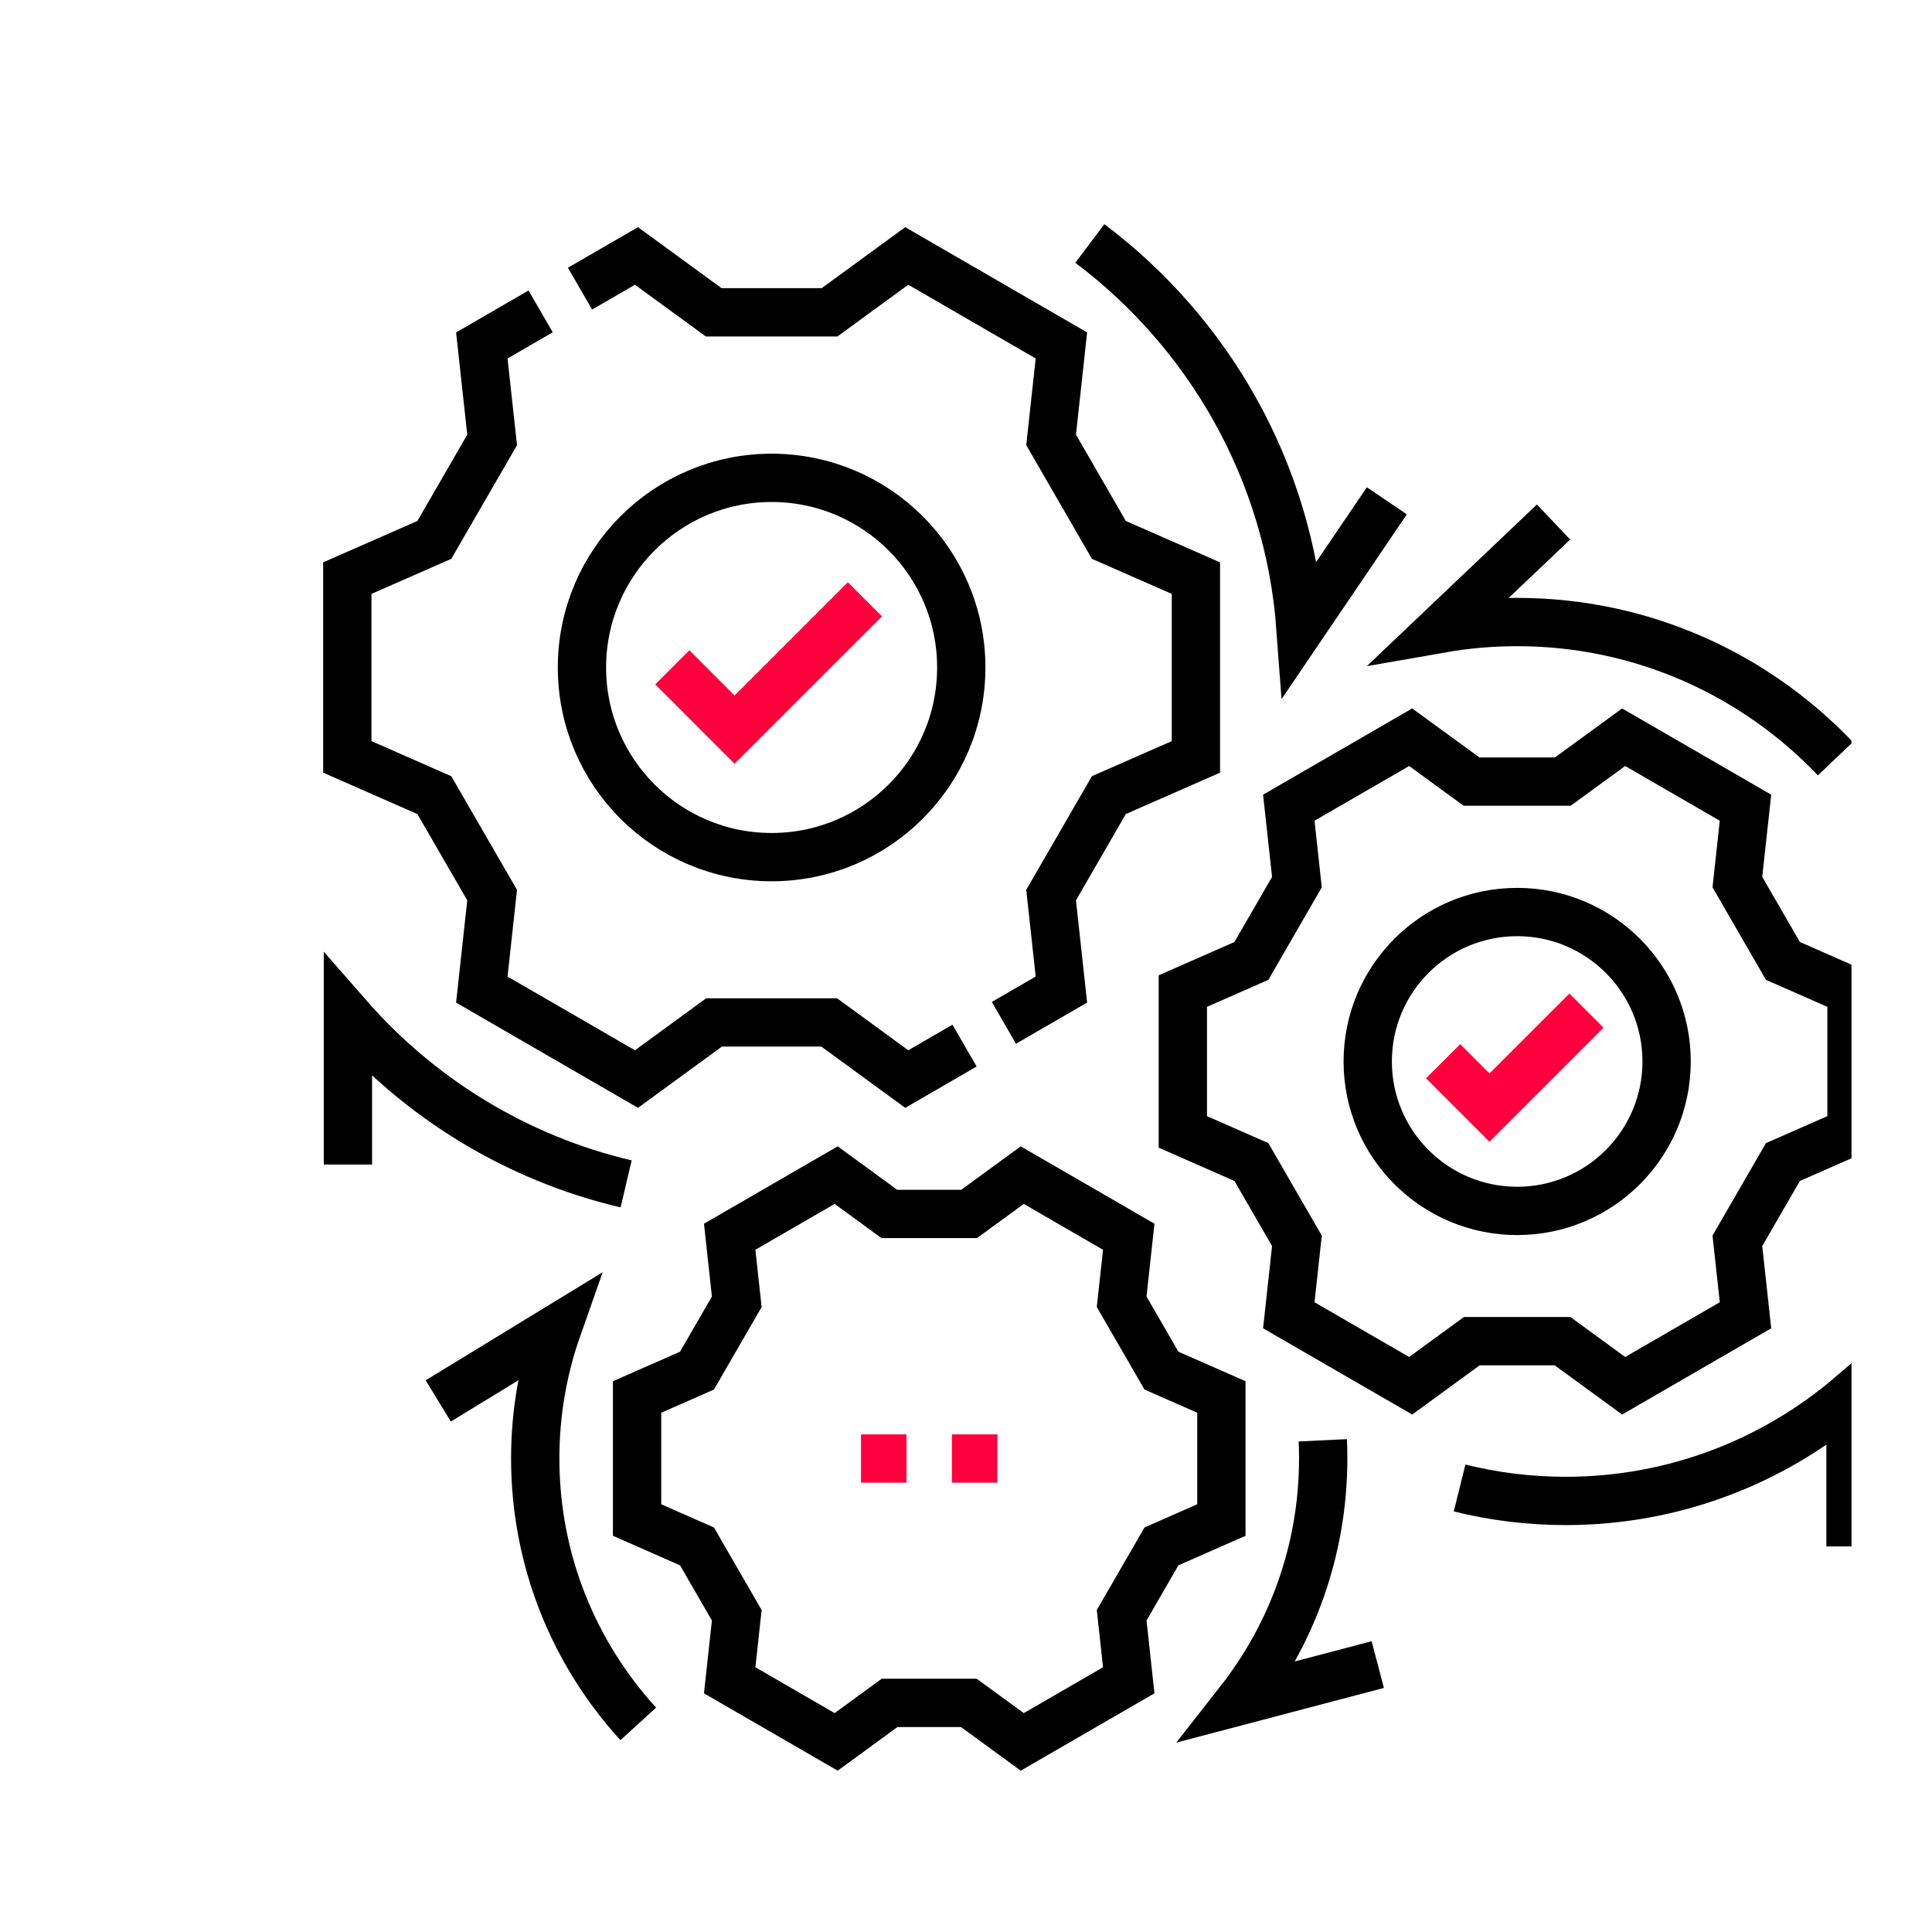
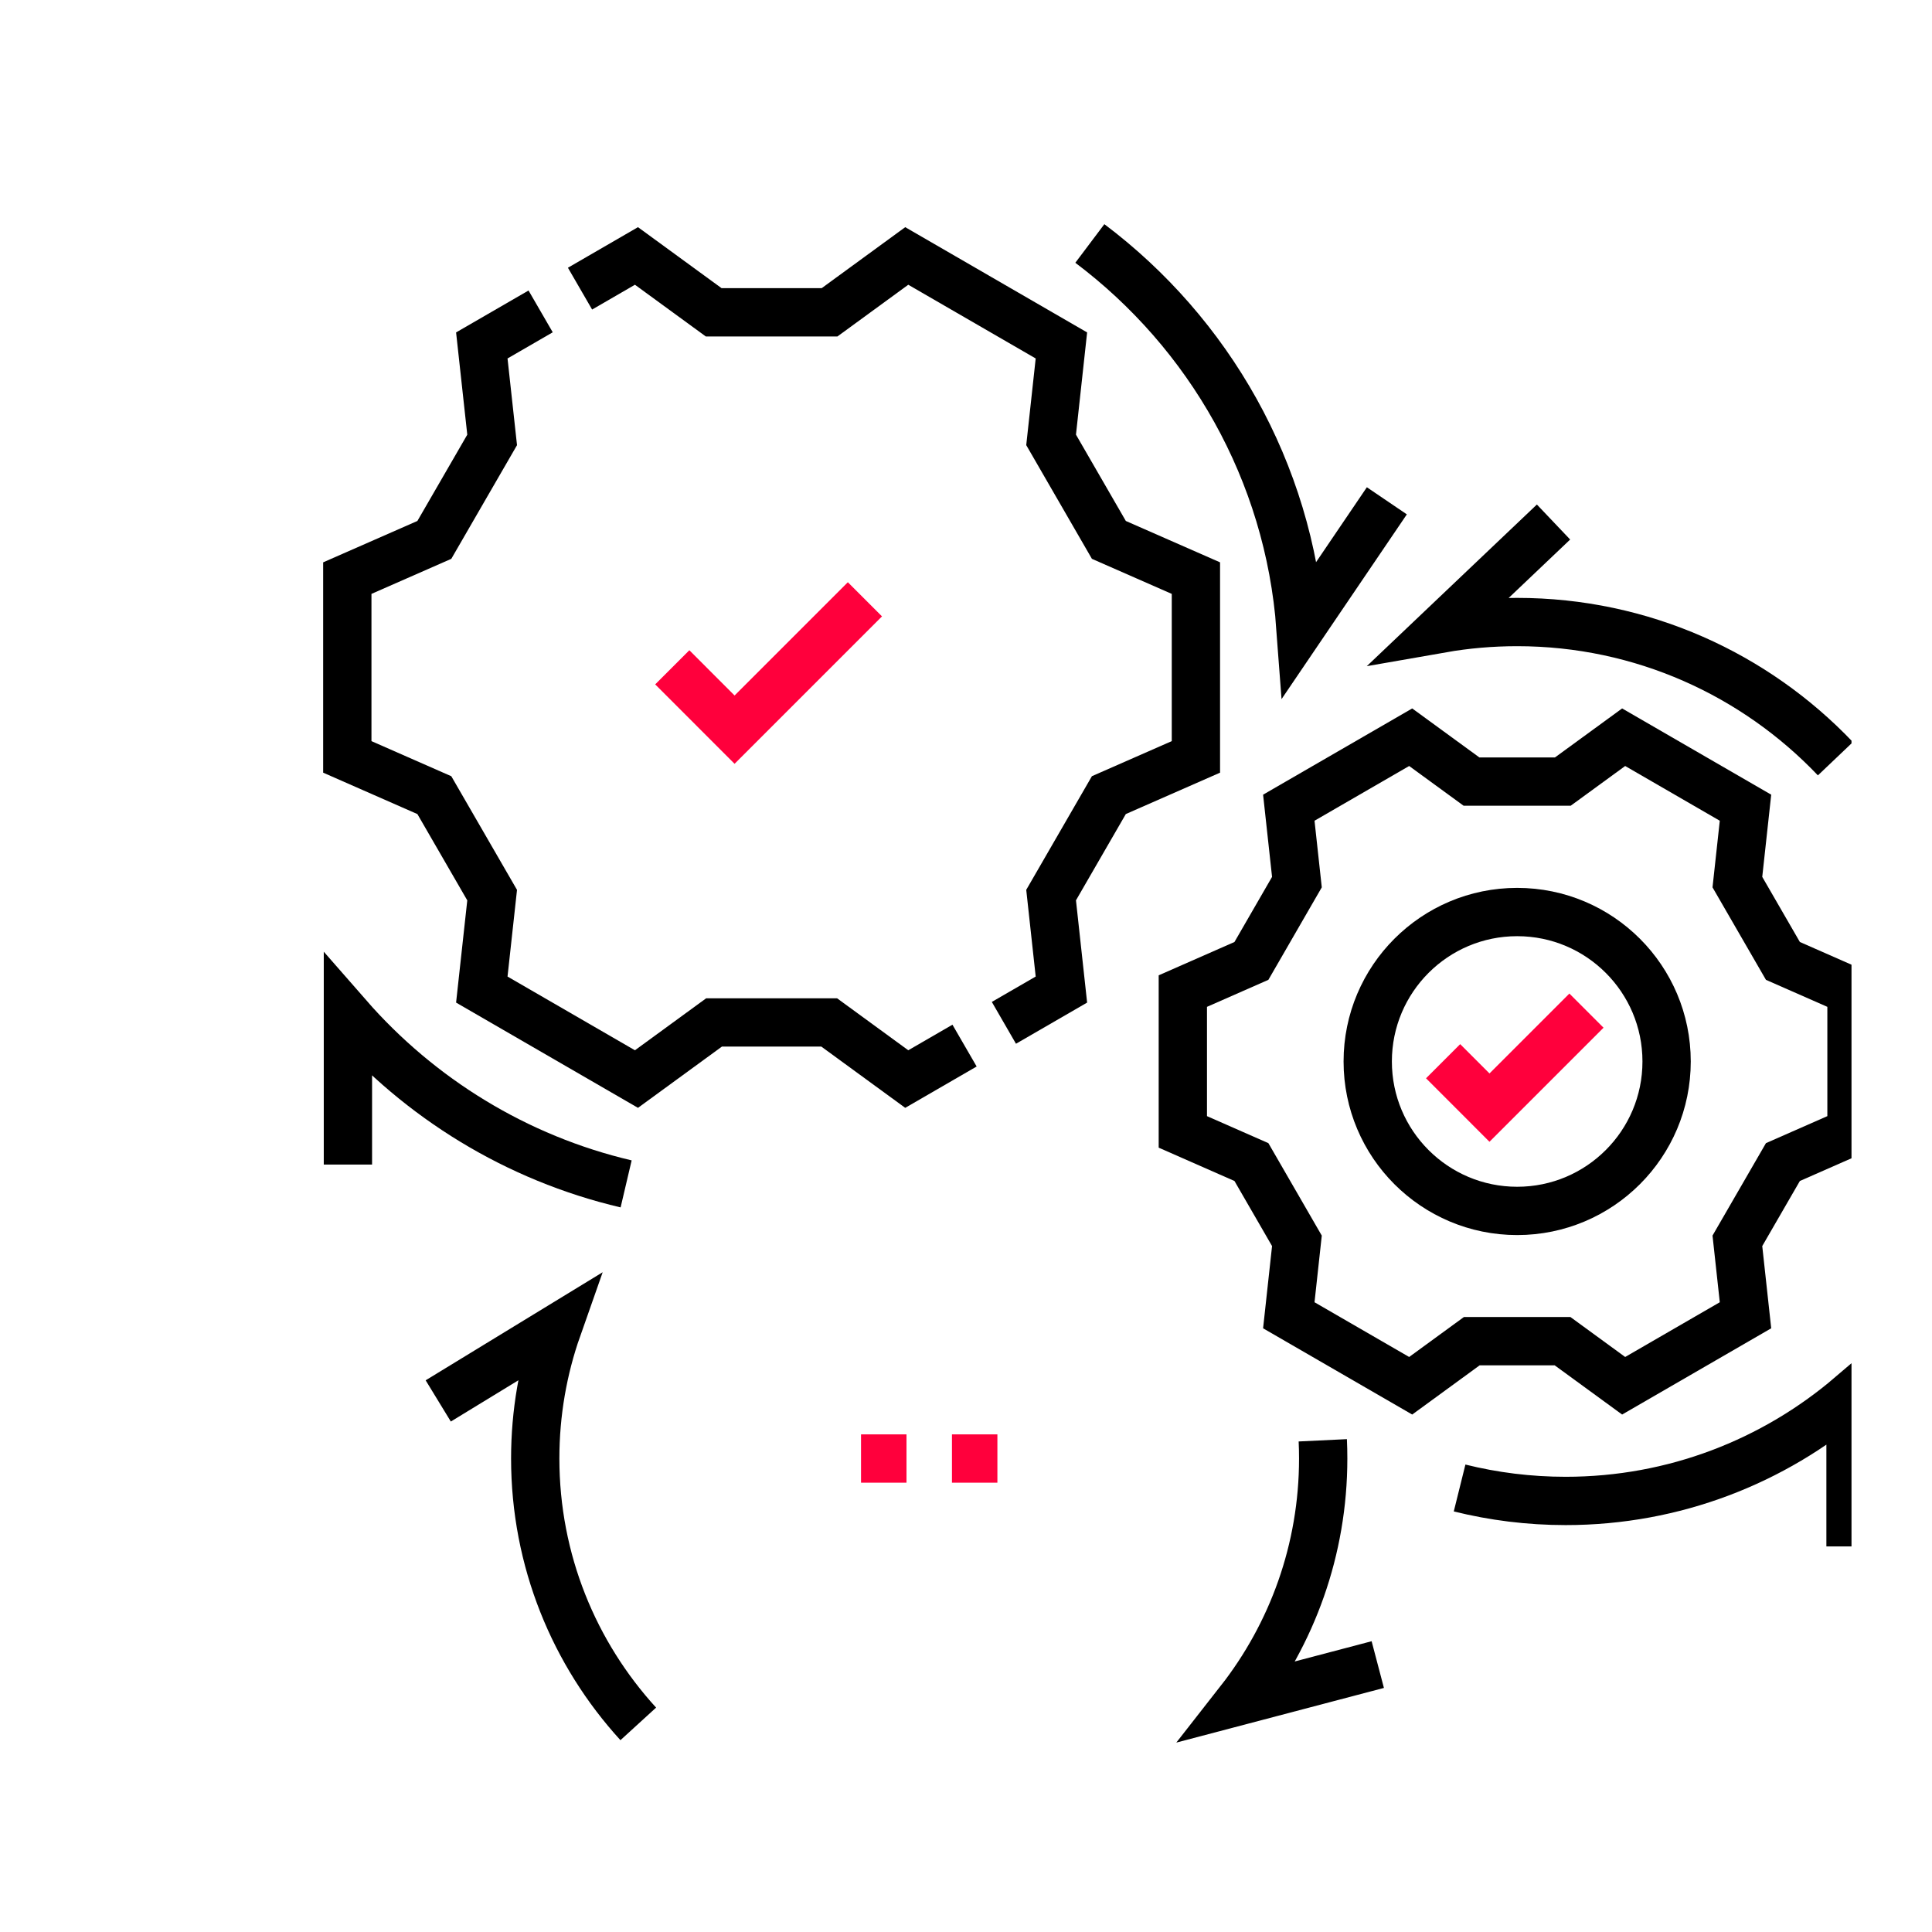
<svg xmlns="http://www.w3.org/2000/svg" width="60" height="60" viewBox="0 0 60 60" fill="none">
  <g clip-path="url(#clip0_247_4288)">
    <path d="M57 23.563C54.512 20.949 51.001 19.318 47.117 19.318C46.315 19.318 45.529 19.387 44.764 19.521L48.246 16.212" stroke="black" stroke-width="1.5" stroke-miterlimit="10" />
    <path d="M45.329 46.211C46.384 46.473 47.487 46.613 48.623 46.613C51.995 46.613 55.086 45.383 57.47 43.349V48.025" stroke="black" stroke-width="1.5" stroke-miterlimit="10" />
    <path d="M19.822 53.537C17.835 51.361 16.622 48.467 16.622 45.295C16.622 43.878 16.864 42.515 17.31 41.248L13.61 43.507" stroke="black" stroke-width="1.5" stroke-miterlimit="10" />
    <path d="M41.08 44.73C41.089 44.918 41.093 45.106 41.093 45.295C41.093 48.133 40.123 50.747 38.496 52.825L42.788 51.695" stroke="black" stroke-width="1.5" stroke-miterlimit="10" />
    <path d="M33.846 7.561C37.538 10.338 40.03 14.63 40.389 19.506L43.07 15.553" stroke="black" stroke-width="1.5" stroke-miterlimit="10" />
    <path d="M19.445 36.767C16.038 35.967 13.035 34.106 10.805 31.554V36.166" stroke="black" stroke-width="1.5" stroke-miterlimit="10" />
    <path d="M26.861 18.612L22.813 22.66L20.878 20.724" stroke="#FF003C" stroke-width="1.5" stroke-miterlimit="10" />
-     <path d="M23.963 26.619C27.216 26.619 29.853 23.983 29.853 20.73C29.853 17.477 27.216 14.84 23.963 14.84C20.71 14.84 18.073 17.477 18.073 20.73C18.073 23.983 20.71 26.619 23.963 26.619Z" stroke="black" stroke-width="1.5" stroke-miterlimit="10" />
    <path d="M18.013 8.964C18.471 8.699 19.005 8.39 19.766 7.949L22.164 9.699H25.763L28.16 7.949C30.441 9.269 30.683 9.408 32.963 10.728L32.643 13.661C33.306 14.807 33.775 15.62 34.437 16.767L37.14 17.954V23.506L34.437 24.693C33.775 25.84 33.306 26.653 32.643 27.798L32.963 30.732C32.184 31.183 31.643 31.496 31.177 31.765" stroke="black" stroke-width="1.5" stroke-miterlimit="10" />
    <path d="M16.79 9.671C16.315 9.946 15.765 10.264 14.963 10.728L15.284 13.662C14.621 14.807 14.151 15.62 13.489 16.767L10.786 17.954V23.506L13.489 24.694C14.151 25.84 14.621 26.653 15.284 27.799L14.963 30.732C17.244 32.052 17.486 32.191 19.766 33.511L22.175 31.753C23.494 31.753 24.433 31.753 25.752 31.753L28.16 33.511C28.944 33.057 29.487 32.743 29.955 32.472" stroke="black" stroke-width="1.5" stroke-miterlimit="10" />
    <path d="M49.269 31.386L46.257 34.398L44.817 32.957" stroke="#FF003C" stroke-width="1.5" stroke-miterlimit="10" />
    <path d="M47.117 37.606C49.68 37.606 51.758 35.528 51.758 32.965C51.758 30.402 49.68 28.324 47.117 28.324C44.554 28.324 42.476 30.402 42.476 32.965C42.476 35.528 44.554 37.606 47.117 37.606Z" stroke="black" stroke-width="1.5" stroke-miterlimit="10" />
    <path d="M53.956 27.395L54.208 25.084C52.411 24.044 52.221 23.934 50.424 22.895L48.535 24.273H45.699L43.81 22.895C42.013 23.934 41.823 24.044 40.025 25.084L40.277 27.395C39.756 28.298 39.385 28.939 38.864 29.842L36.734 30.779V35.152L38.864 36.089C39.385 36.992 39.756 37.632 40.277 38.535L40.025 40.847C41.823 41.887 42.013 41.997 43.81 43.036L45.708 41.651C46.747 41.651 47.487 41.651 48.526 41.651L50.424 43.036C52.221 41.997 52.411 41.887 54.208 40.847L53.956 38.535C54.478 37.632 54.849 36.992 55.37 36.089L57.5 35.152V30.779L55.37 29.842C54.849 28.939 54.478 28.298 53.956 27.395Z" stroke="black" stroke-width="1.5" stroke-miterlimit="10" />
-     <path d="M34.834 40.428L35.054 38.408C33.484 37.5 33.318 37.404 31.747 36.495L30.097 37.7H27.619L25.968 36.495C24.398 37.404 24.231 37.5 22.661 38.408L22.881 40.428C22.425 41.217 22.102 41.777 21.646 42.566L19.785 43.385V47.206L21.646 48.025C22.102 48.814 22.425 49.374 22.881 50.163L22.661 52.183C24.231 53.091 24.398 53.187 25.968 54.096L27.626 52.885C28.535 52.885 29.181 52.885 30.089 52.885L31.747 54.096C33.318 53.187 33.484 53.091 35.054 52.183L34.834 50.163C35.29 49.374 35.614 48.813 36.07 48.025L37.931 47.206V43.384L36.07 42.566C35.614 41.777 35.29 41.217 34.834 40.428Z" stroke="black" stroke-width="1.5" stroke-miterlimit="10" />
    <path d="M26.74 45.296H28.152" stroke="#FF003C" stroke-width="1.5" stroke-miterlimit="10" />
    <path d="M29.564 45.296H30.975" stroke="#FF003C" stroke-width="1.5" stroke-miterlimit="10" />
  </g>
  <defs>
    <clipPath id="clip0_247_4288">
      <rect width="55" height="55" fill="white" transform="translate(2.5 3)" />
    </clipPath>
  </defs>
</svg>